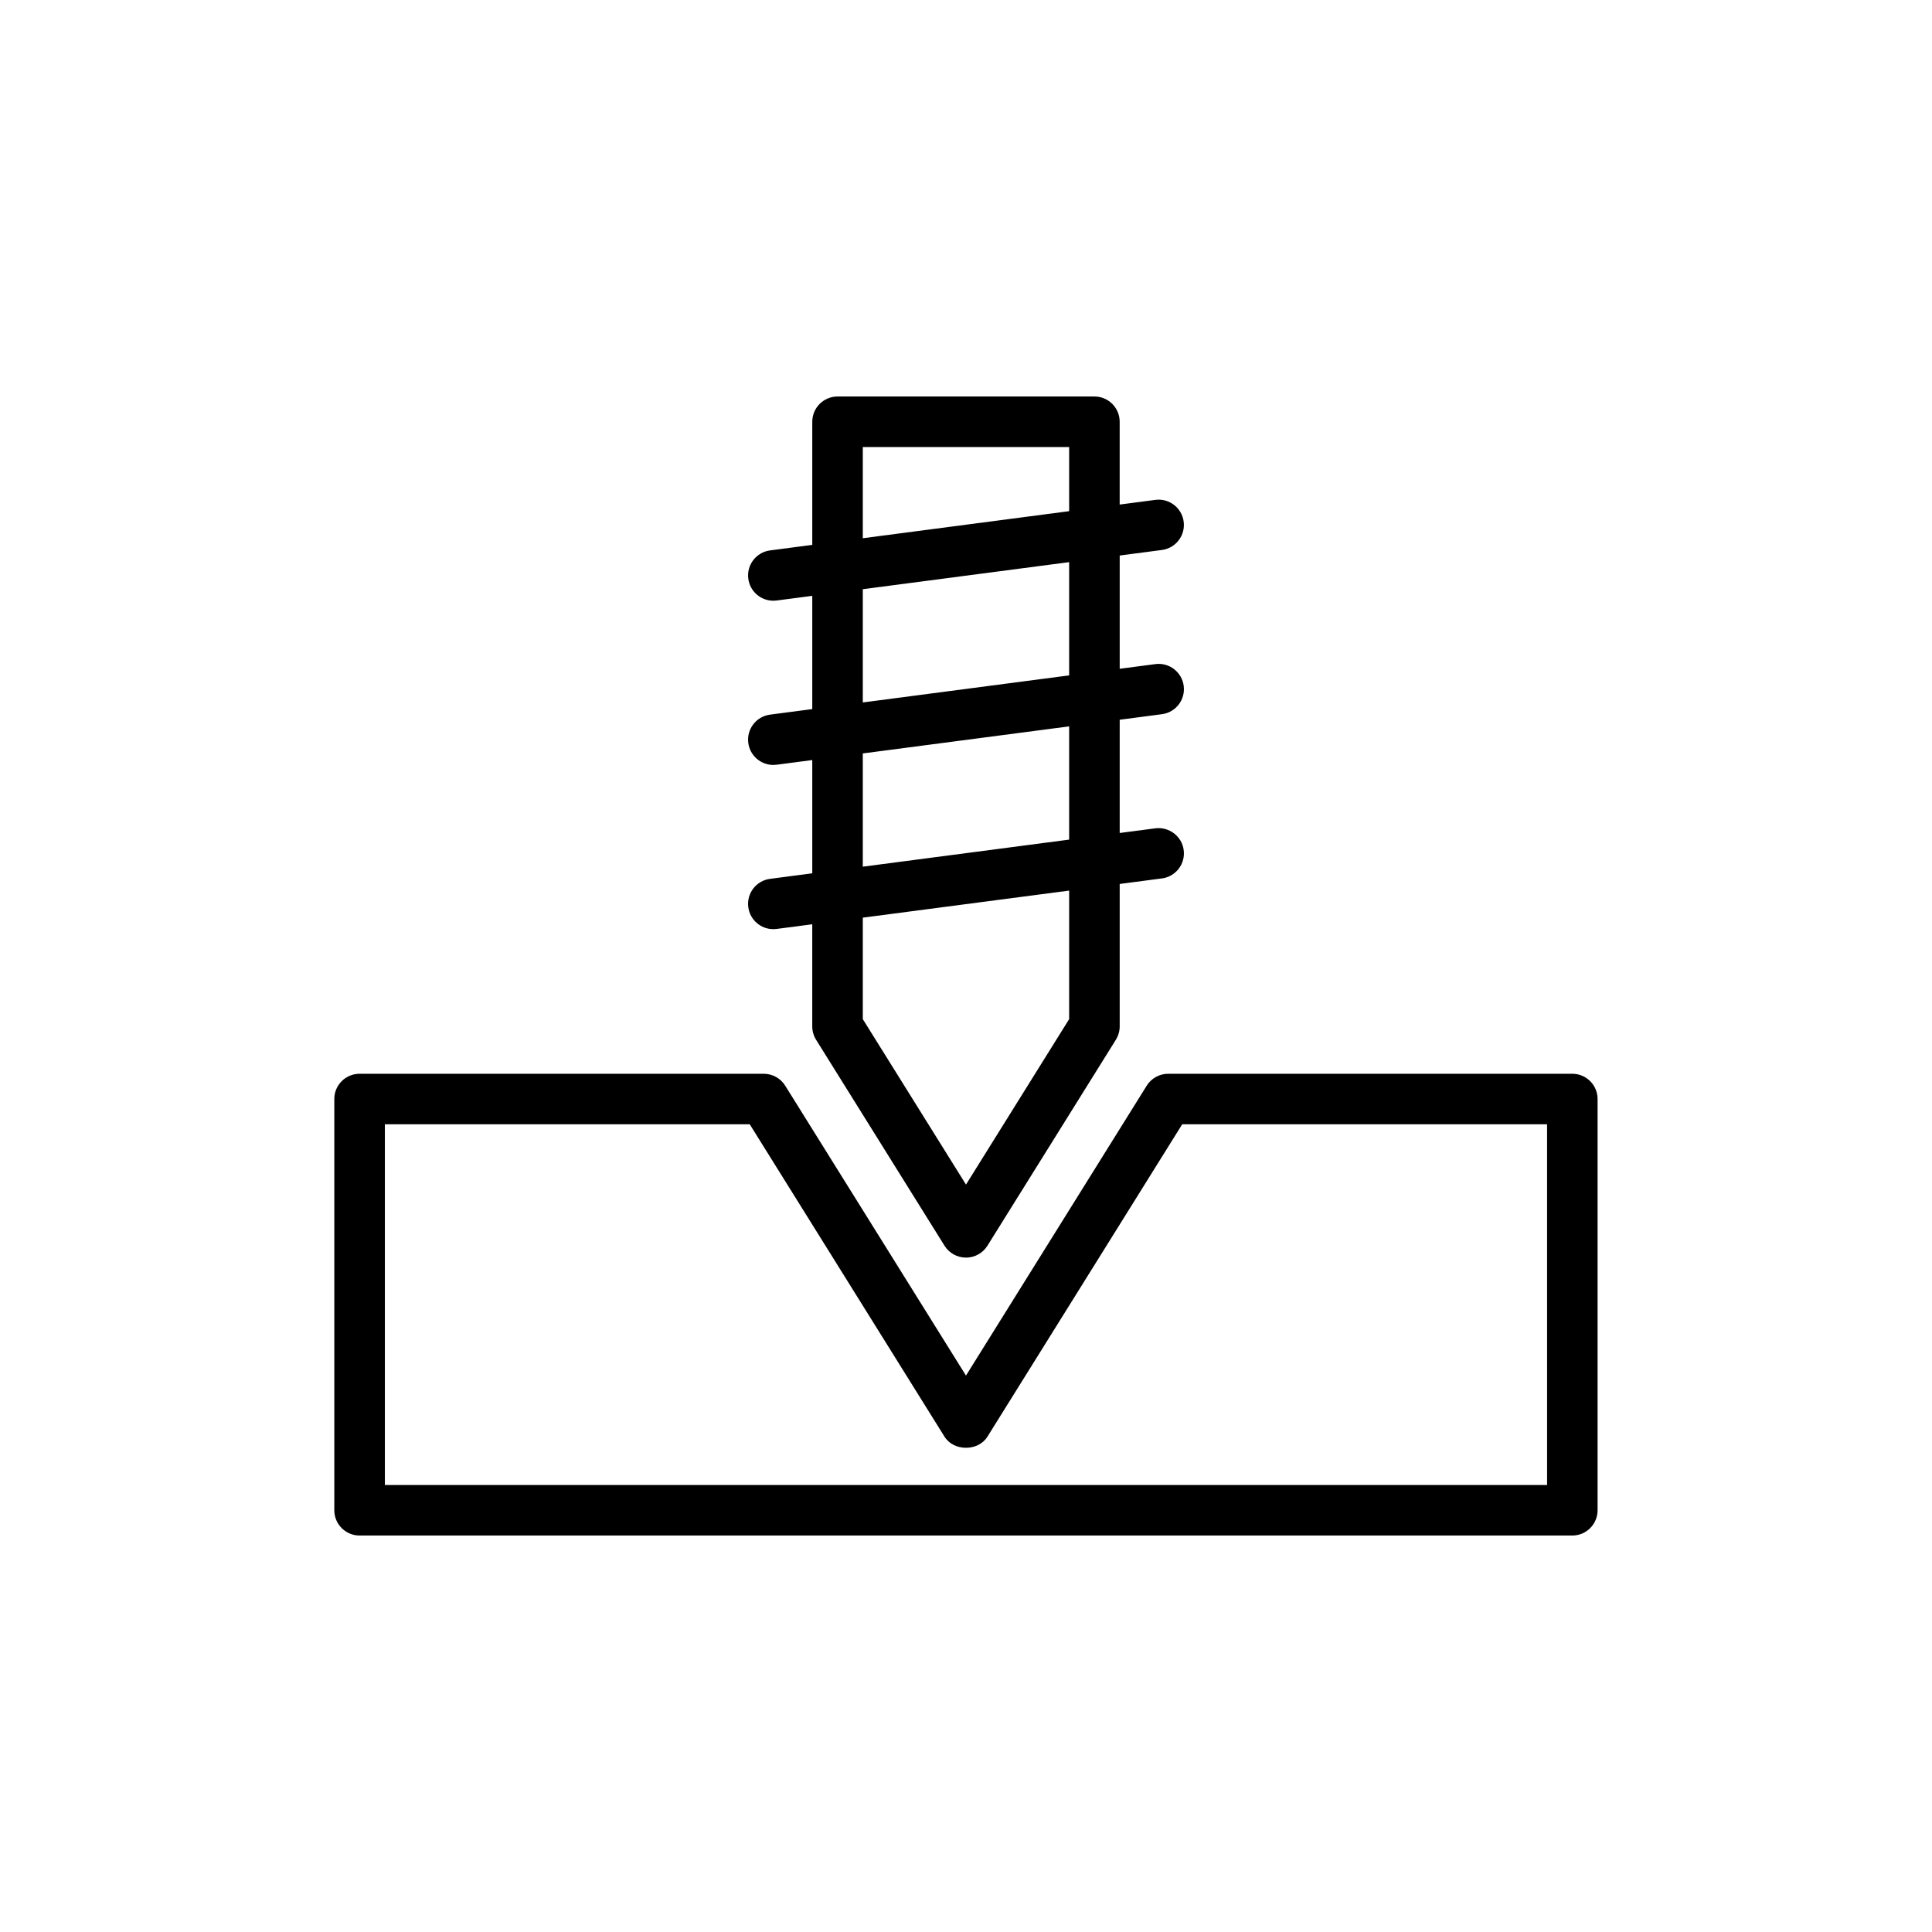
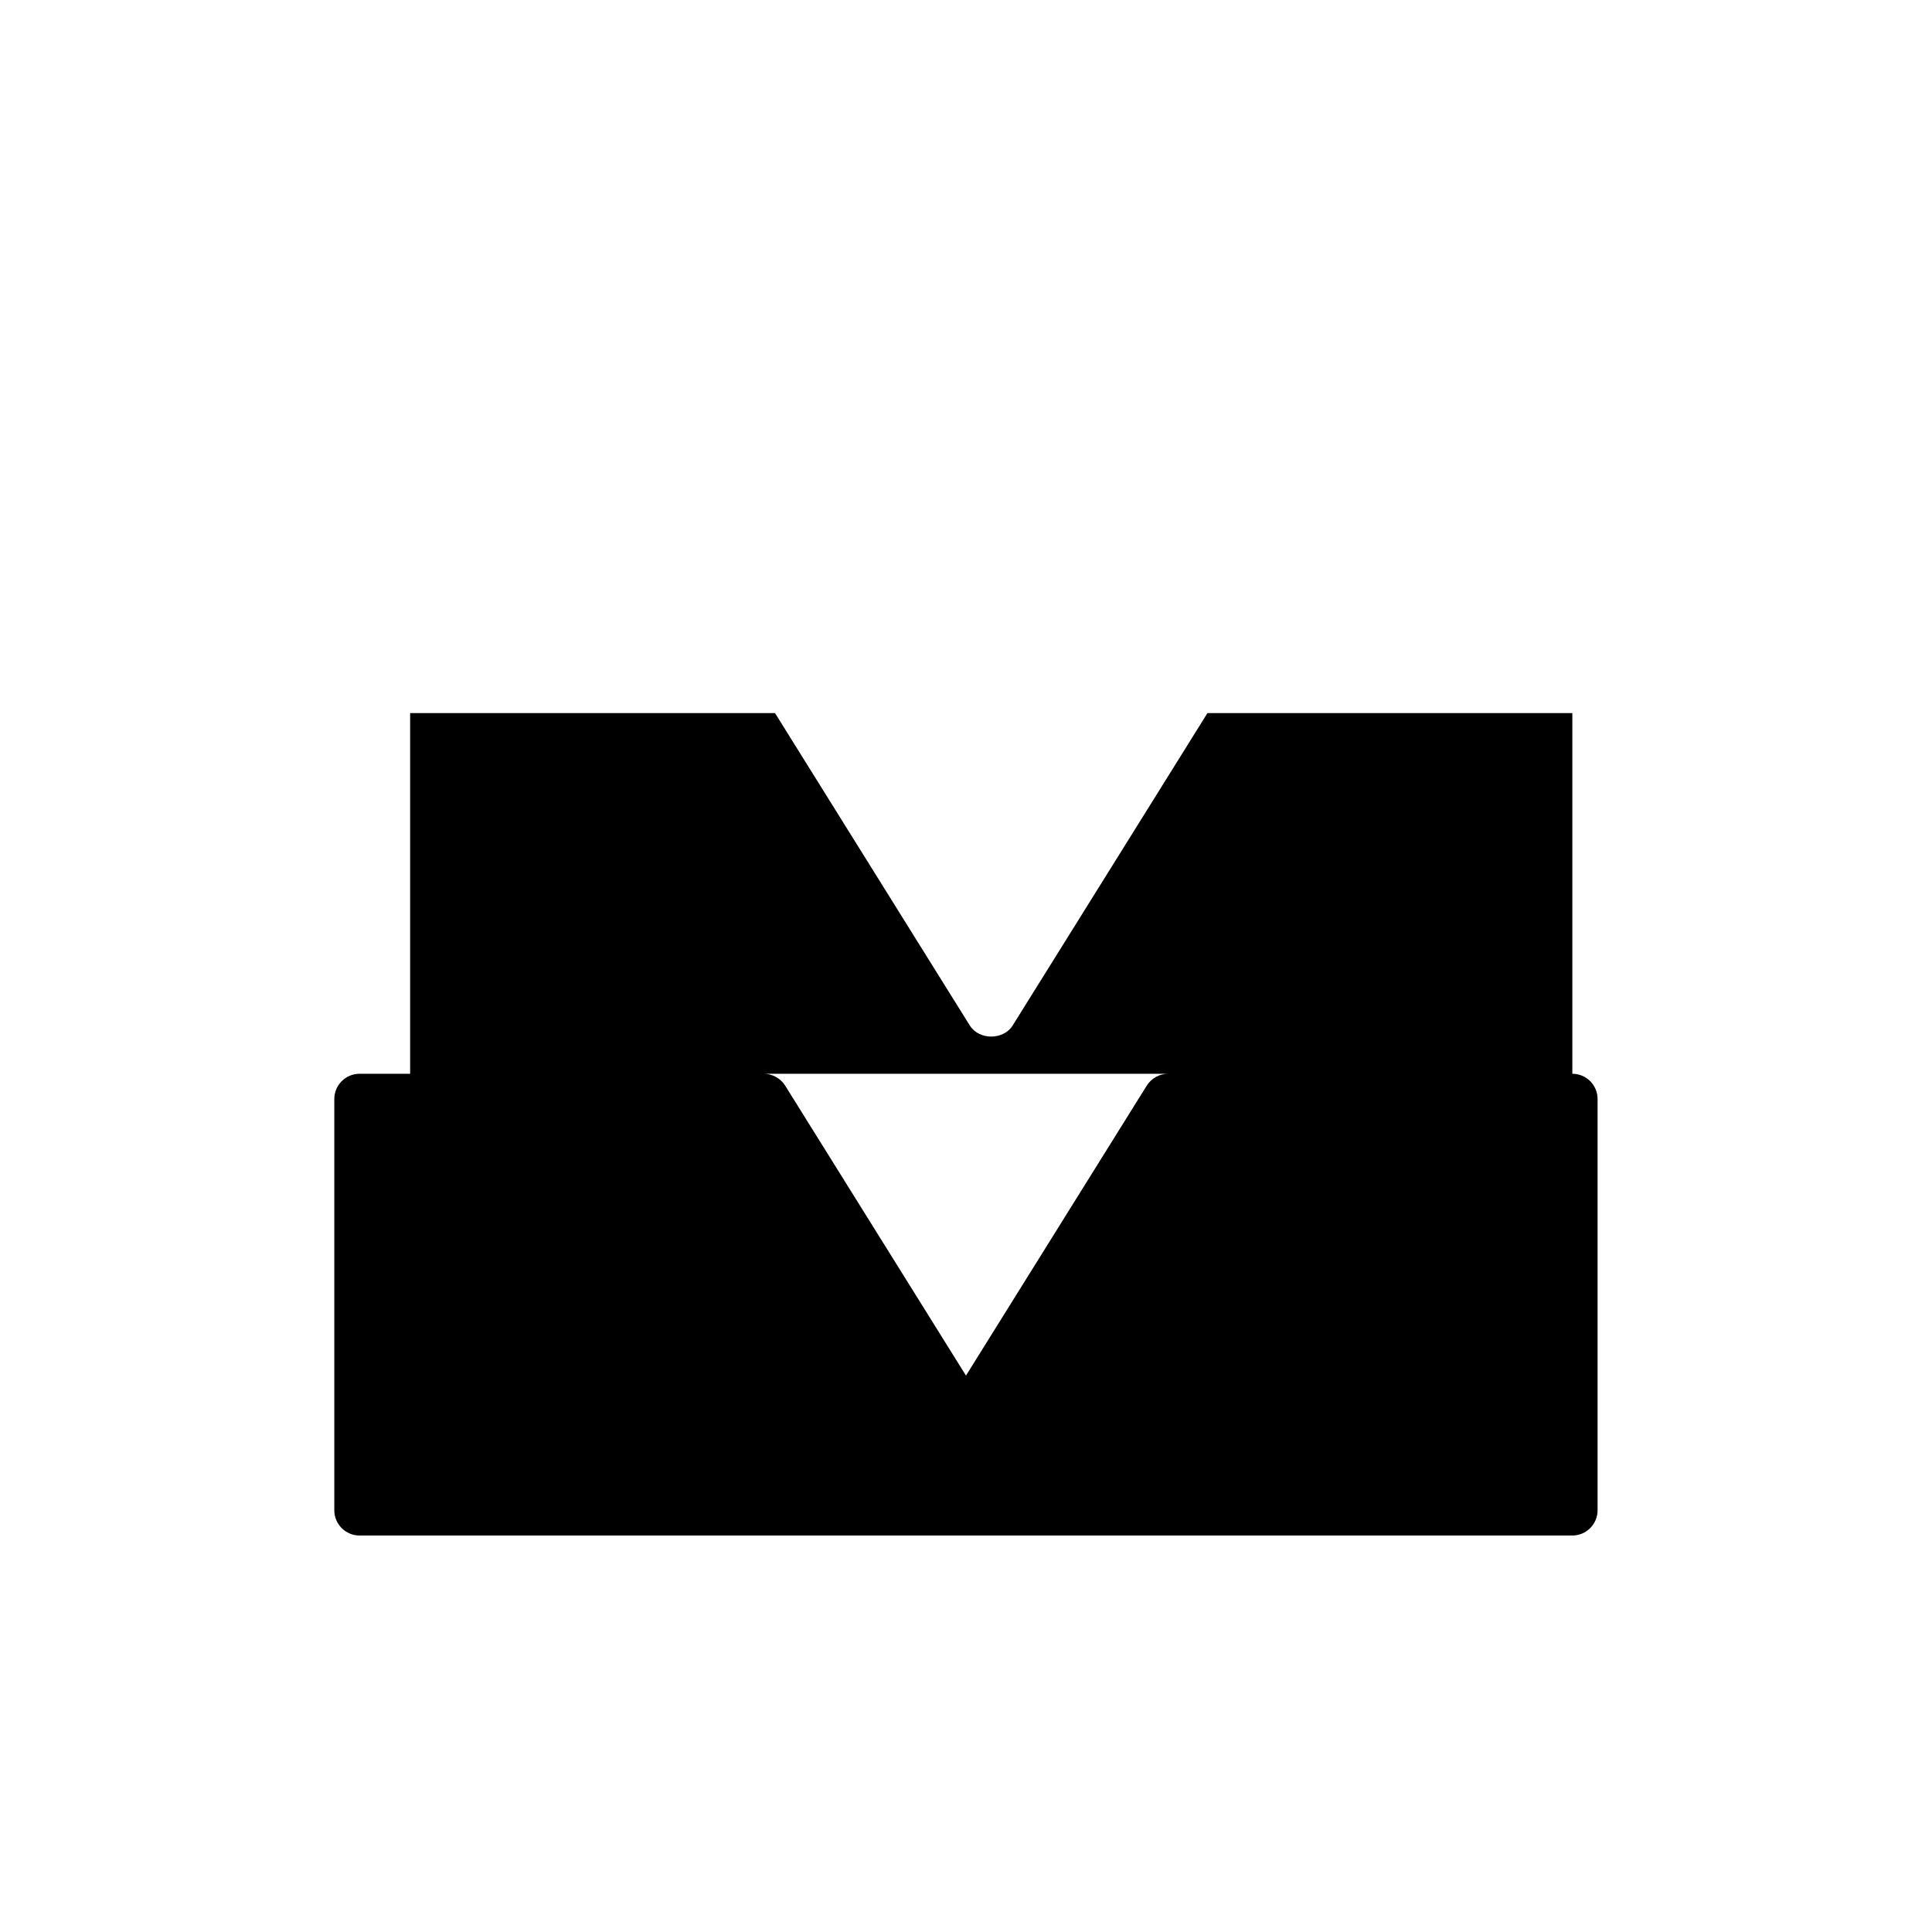
<svg xmlns="http://www.w3.org/2000/svg" fill="#000000" width="800px" height="800px" version="1.1" viewBox="144 144 512 512">
  <g>
-     <path d="m560.69 428.56h-107.11c-2.309 0-4.461 1.191-5.684 3.152l-47.902 76.832-47.91-76.832c-1.223-1.957-3.375-3.152-5.684-3.152h-107.11c-3.699 0-6.695 3-6.695 6.695v108.98c0 3.695 2.996 6.695 6.695 6.695h321.39c3.699 0 6.695-3 6.695-6.695v-108.98c0-3.699-2.992-6.695-6.695-6.695zm-6.695 108.98h-308v-95.59h96.695l51.621 82.793c2.445 3.918 8.918 3.918 11.363 0l51.621-82.793h96.695z" />
-     <path d="m451.92 289.75c3.668-0.48 6.25-3.844 5.766-7.508-0.477-3.664-3.852-6.254-7.508-5.769l-9.453 1.238v-21.941c0-3.699-2.996-6.695-6.695-6.695h-68.074c-3.699 0-6.695 3-6.695 6.695v32.625l-11.188 1.469c-3.668 0.48-6.25 3.844-5.766 7.508 0.438 3.371 3.316 5.824 6.629 5.824 0.289 0 0.582-0.02 0.875-0.055l9.449-1.238v30.012l-11.188 1.469c-3.668 0.48-6.25 3.844-5.766 7.508 0.438 3.371 3.316 5.824 6.629 5.824 0.289 0 0.582-0.02 0.875-0.055l9.449-1.238v30.012l-11.188 1.469c-3.668 0.48-6.25 3.844-5.766 7.508 0.438 3.371 3.316 5.824 6.629 5.824 0.289 0 0.582-0.02 0.875-0.055l9.449-1.238v27.059c0 1.254 0.352 2.481 1.012 3.543l34.039 54.586c1.227 1.961 3.379 3.152 5.688 3.152s4.461-1.191 5.684-3.152l34.035-54.586c0.66-1.066 1.016-2.293 1.016-3.543v-37.742l11.195-1.469c3.668-0.48 6.25-3.844 5.766-7.508-0.477-3.664-3.852-6.215-7.508-5.769l-9.453 1.238v-30.012l11.195-1.469c3.668-0.48 6.25-3.844 5.766-7.508-0.477-3.664-3.852-6.254-7.508-5.769l-9.453 1.238v-30.012zm-79.27-27.285h54.684v17l-54.684 7.172zm54.684 151.62-27.336 43.844-27.344-43.844v-26.898l54.684-7.172zm0-47.578-54.684 7.172v-30.012l54.684-7.172zm0-43.523-54.684 7.172v-30.012l54.684-7.172z" />
+     <path d="m560.69 428.56h-107.11c-2.309 0-4.461 1.191-5.684 3.152l-47.902 76.832-47.91-76.832c-1.223-1.957-3.375-3.152-5.684-3.152h-107.11c-3.699 0-6.695 3-6.695 6.695v108.98c0 3.695 2.996 6.695 6.695 6.695h321.39c3.699 0 6.695-3 6.695-6.695v-108.98c0-3.699-2.992-6.695-6.695-6.695zh-308v-95.59h96.695l51.621 82.793c2.445 3.918 8.918 3.918 11.363 0l51.621-82.793h96.695z" />
  </g>
</svg>